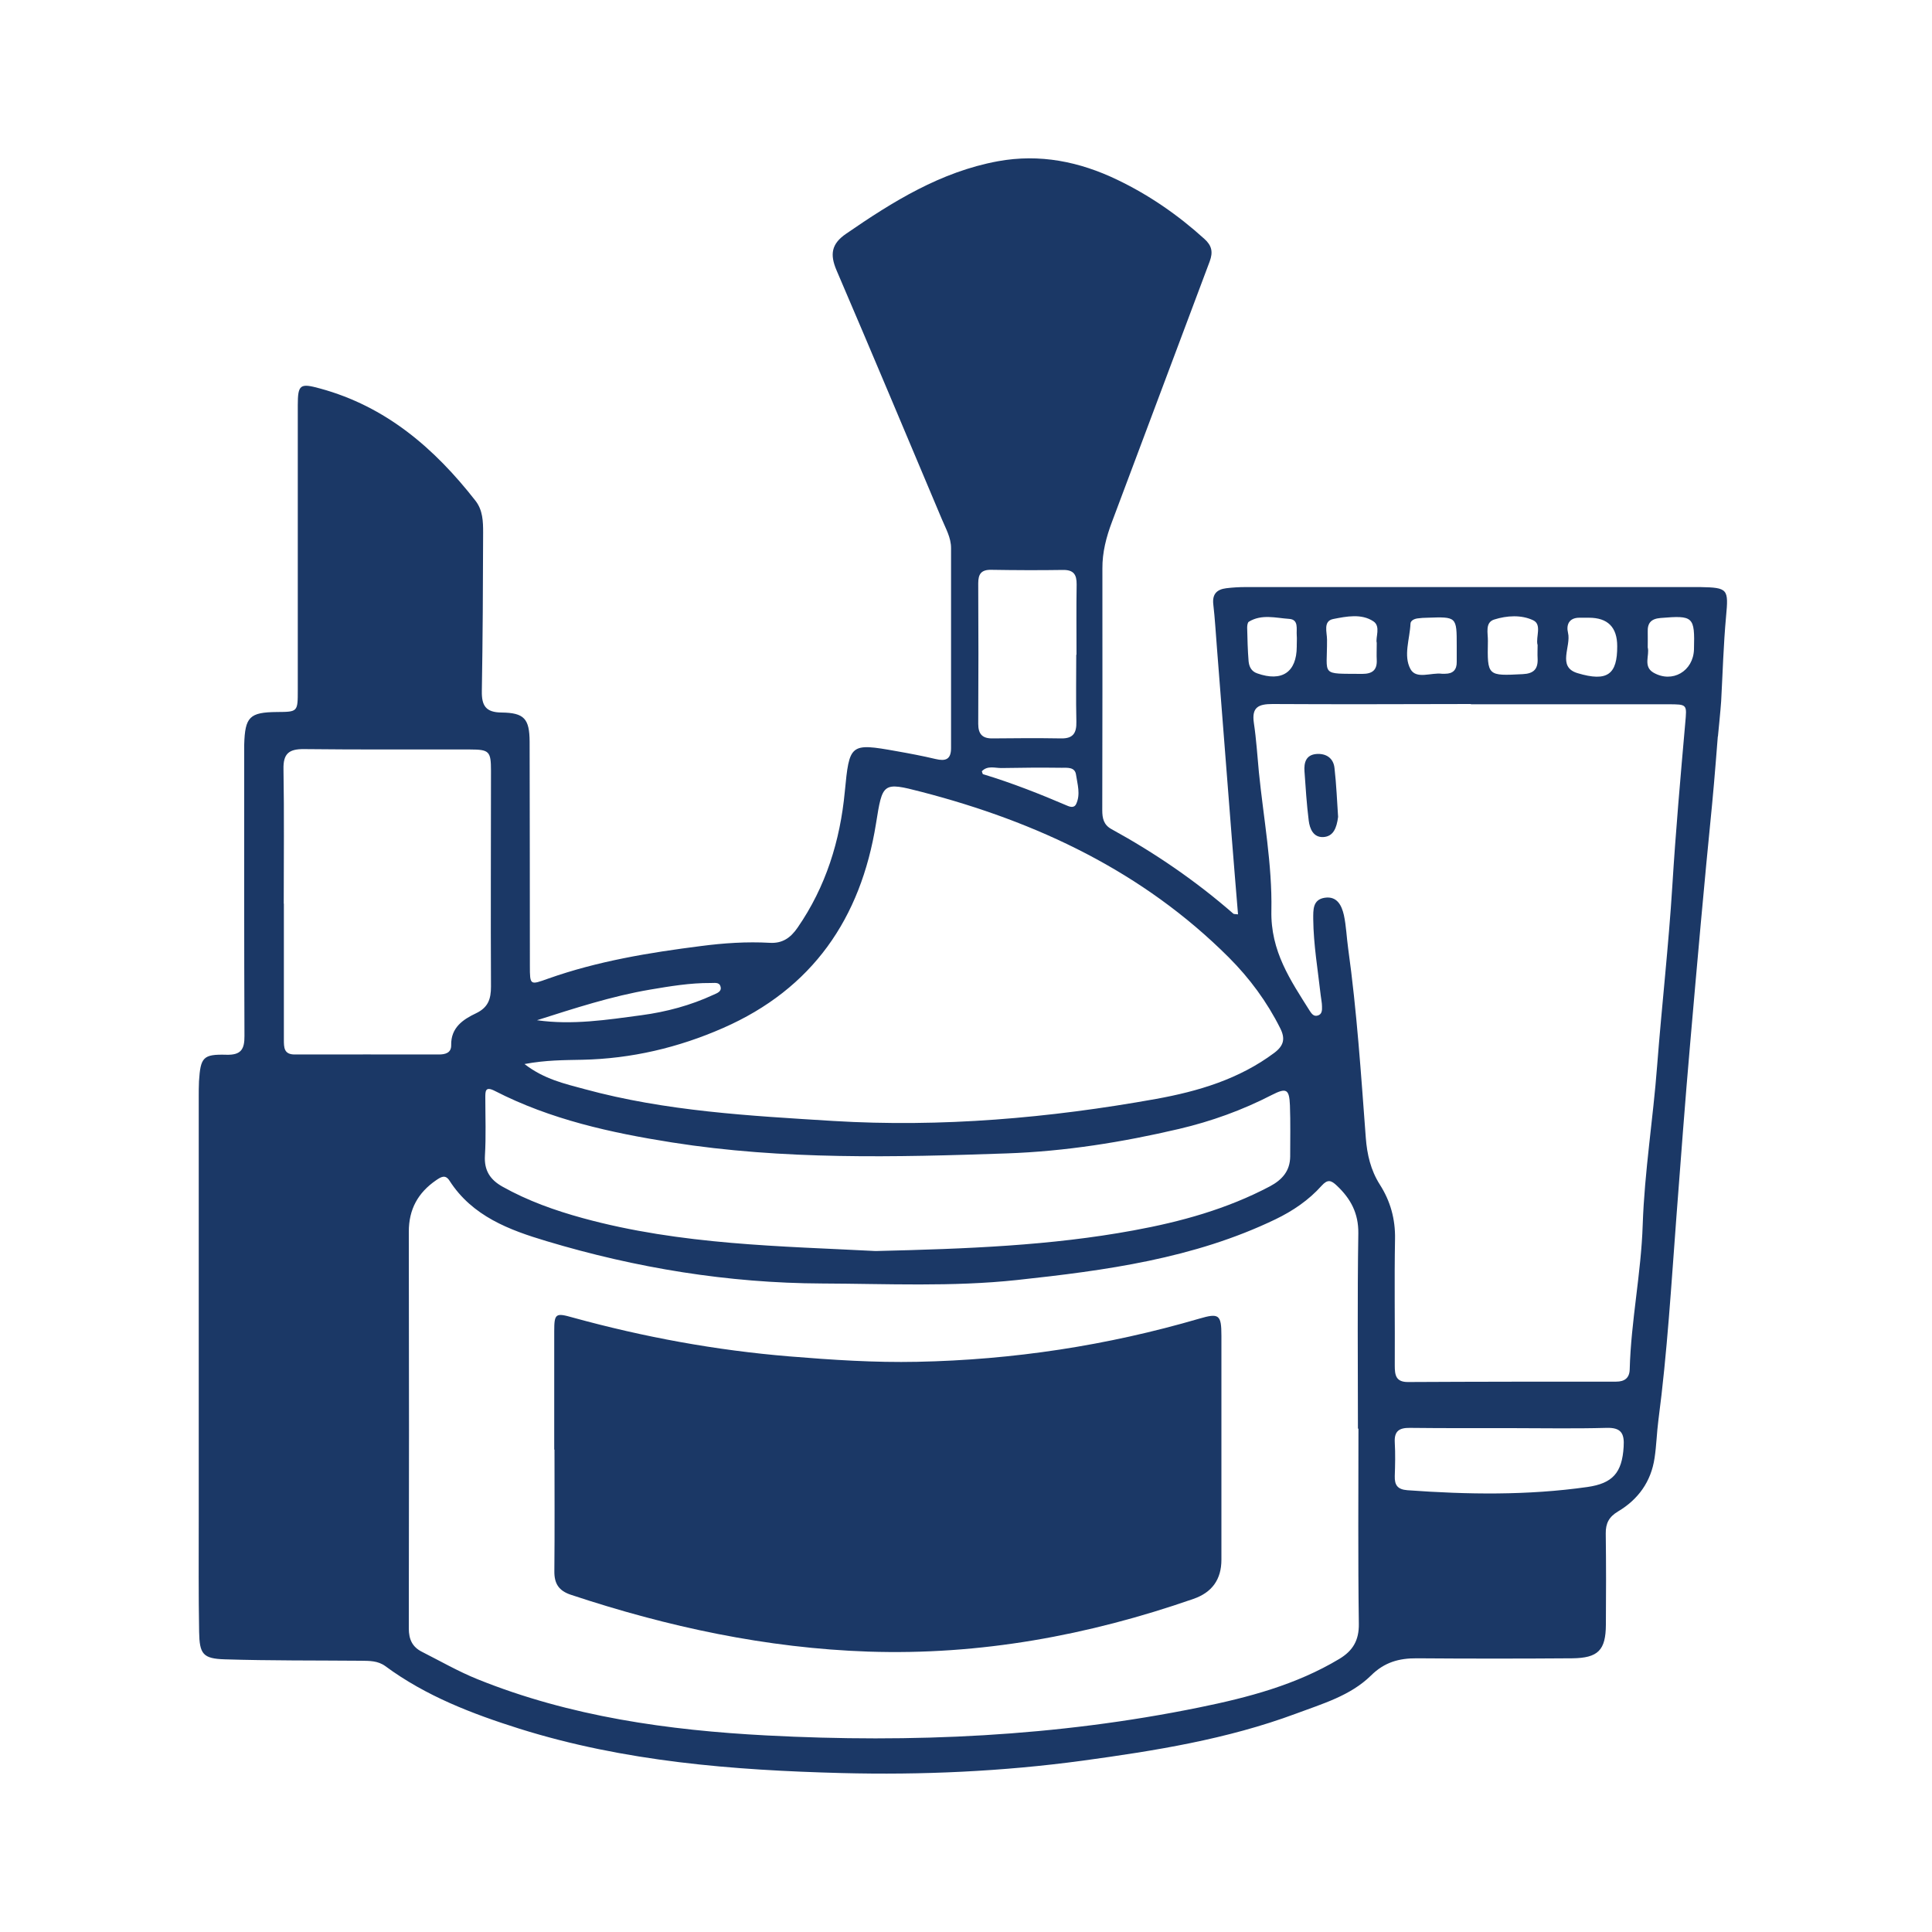
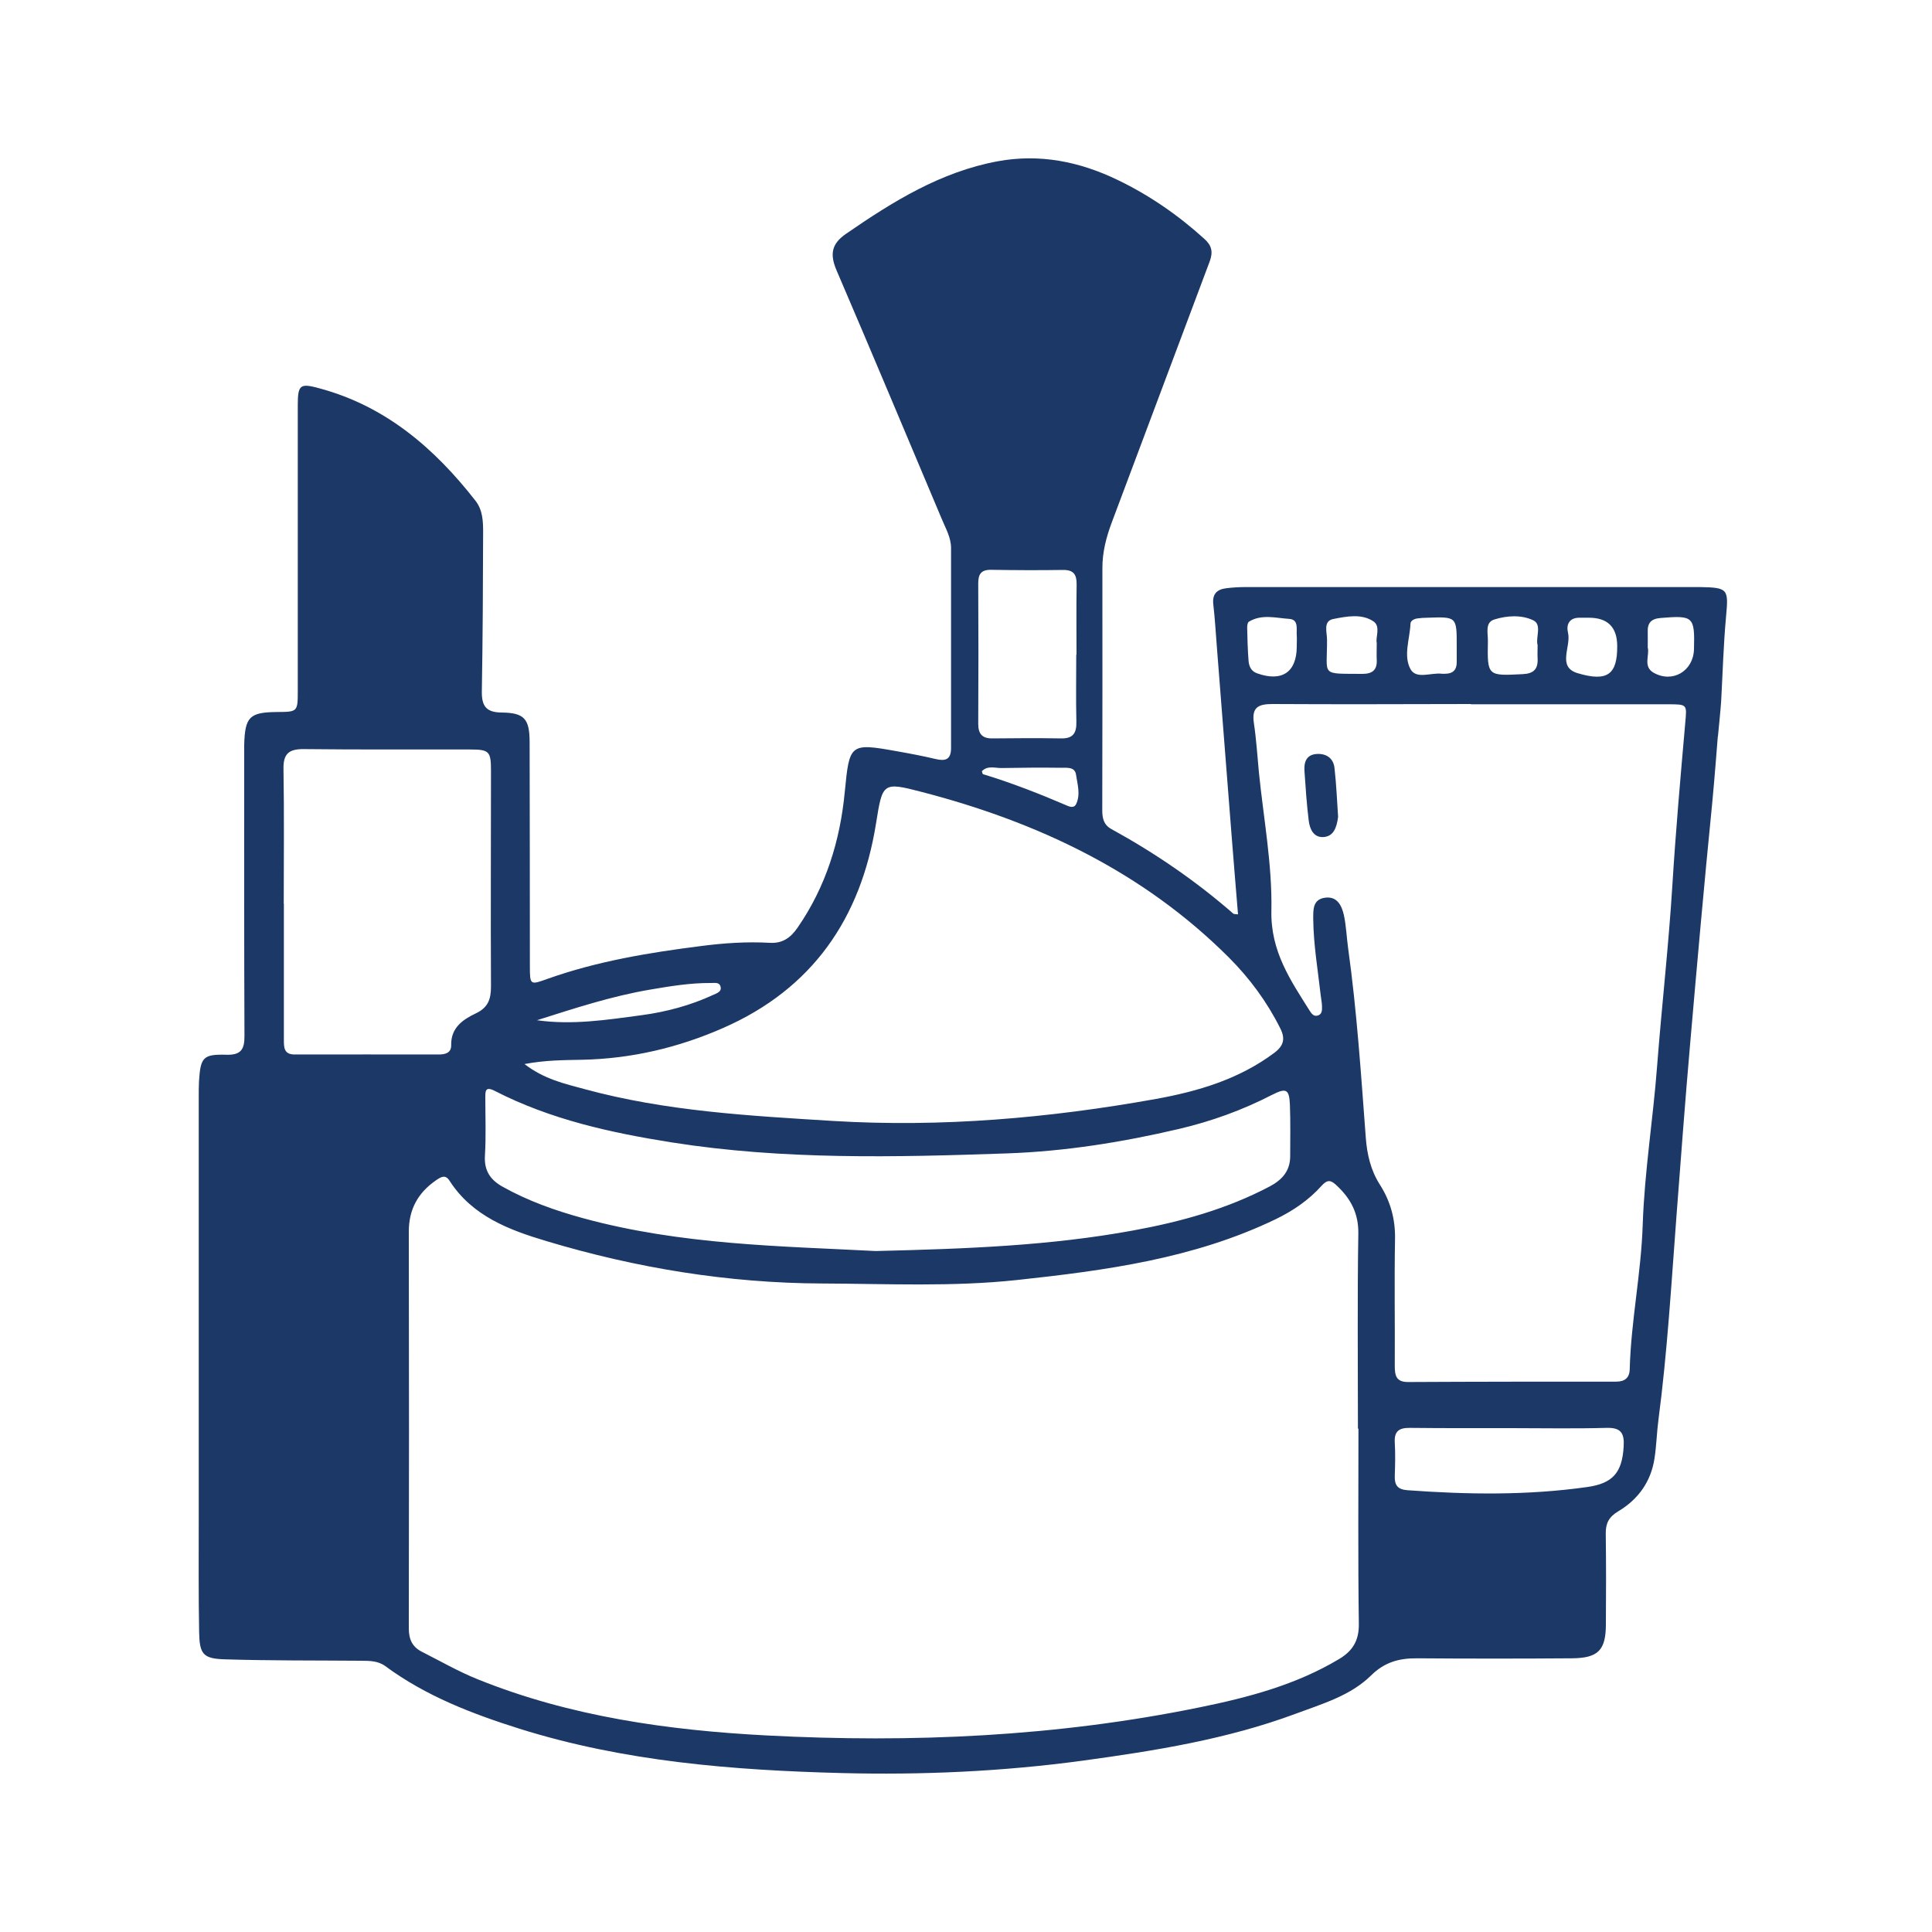
<svg xmlns="http://www.w3.org/2000/svg" id="Layer_1" data-name="Layer 1" viewBox="0 0 150 150">
  <defs>
    <style>      .cls-1 {        fill: #1b3866;      }    </style>
  </defs>
  <path class="cls-1" d="m133.37,57.18s-.27,3.5-.44,5.23c-.62,6.21-1.17,12.43-1.71,18.65-.39,4.45-.72,8.91-1.06,13.36-.4,5.28-.71,10.57-1.4,15.82-.13.98-.15,1.98-.3,2.96-.27,1.83-1.27,3.22-2.84,4.15-.7.42-.96.92-.95,1.71.03,2.36.03,4.72.01,7.08-.01,1.98-.6,2.59-2.62,2.61-4.02.03-8.04.03-12.05,0-1.39-.01-2.52.3-3.57,1.34-1.6,1.57-3.77,2.19-5.83,2.96-5.35,1.99-10.94,2.88-16.57,3.65-6.21.84-12.45,1.12-18.7.96-8.45-.22-16.87-.89-25-3.44-3.68-1.16-7.28-2.54-10.42-4.86-.59-.43-1.24-.41-1.9-.42-3.52-.03-7.04,0-10.56-.11-1.71-.05-1.97-.41-2-2.14-.05-2.86-.03-5.72-.03-8.57,0-10.98,0-21.95,0-32.93,0-.41,0-.83.02-1.24.12-1.86.31-2.11,2.13-2.06,1.12.03,1.41-.41,1.4-1.46-.03-7.12-.02-14.25-.02-21.37,0-.41,0-.83,0-1.24.06-2.17.42-2.52,2.55-2.54,1.61-.01,1.61-.01,1.61-1.7,0-7.37,0-14.75,0-22.12,0-1.62.19-1.72,1.72-1.3,5.12,1.39,8.89,4.64,12.07,8.71.58.74.6,1.62.6,2.48-.01,4.1-.03,8.2-.1,12.3-.02,1.13.3,1.66,1.53,1.67,1.77.02,2.17.49,2.18,2.27.02,5.8.01,11.6.02,17.4,0,1.53.02,1.49,1.42.99,3.84-1.36,7.85-2.02,11.87-2.53,1.76-.23,3.55-.35,5.33-.25.99.06,1.62-.39,2.16-1.17,2.2-3.18,3.31-6.76,3.67-10.56.36-3.71.39-3.8,4.01-3.15,1.02.18,2.03.37,3.04.61.76.18,1.2.05,1.2-.85,0-5.18,0-10.35,0-15.53,0-.81-.41-1.51-.71-2.23-2.72-6.45-5.42-12.9-8.18-19.33-.53-1.24-.4-2.06.74-2.84,3.63-2.5,7.34-4.81,11.78-5.63,3.27-.6,6.35.03,9.28,1.44,2.48,1.19,4.72,2.74,6.76,4.59.58.52.68,1.02.41,1.75-2.54,6.74-5.05,13.49-7.59,20.23-.44,1.17-.75,2.35-.74,3.62.01,6.25,0,12.51-.01,18.76,0,.62.11,1.13.71,1.46,3.39,1.86,6.56,4.03,9.47,6.57.05.04.15.02.36.05-.16-1.98-.33-3.94-.48-5.89-.39-4.95-.77-9.9-1.16-14.84-.09-1.11-.15-2.23-.28-3.34-.09-.8.28-1.16,1.01-1.25.49-.06.99-.09,1.49-.09,11.52,0,23.03,0,34.55,0,.25,0,.5,0,.75,0,2.17.04,2.21.15,2.01,2.3-.2,2.18-.26,4.38-.38,6.57-.03.53-.25,2.73-.25,2.73Zm-27.9,53.74s-.02,0-.04,0c0-5.05-.05-10.1.03-15.16.02-1.56-.59-2.69-1.66-3.7-.45-.43-.72-.52-1.19,0-1,1.12-2.24,1.96-3.59,2.61-6.34,3.05-13.19,3.97-20.06,4.71-5.03.54-10.09.29-15.14.27-7.29-.03-14.43-1.2-21.39-3.29-2.88-.86-5.76-1.93-7.53-4.69-.33-.52-.68-.28-1.05-.03-1.39.96-2.11,2.24-2.11,3.98.02,10.27.02,20.54,0,30.81,0,.86.28,1.44,1.01,1.81,1.44.73,2.85,1.54,4.34,2.14,7.19,2.9,14.8,3.96,22.44,4.36,11.26.59,22.5.09,33.6-2.18,3.78-.77,7.5-1.75,10.85-3.76,1.05-.63,1.54-1.44,1.52-2.73-.07-5.05-.03-10.1-.03-15.16Zm8.73-56.26h0c-5.13.01-10.27.03-15.4,0-1.1,0-1.63.25-1.45,1.47.19,1.27.27,2.55.39,3.82.36,3.58,1.04,7.17.97,10.74-.07,3.17,1.48,5.41,2.99,7.81.14.21.3.43.59.35.36-.09.36-.42.35-.71,0-.29-.07-.57-.1-.86-.22-1.97-.56-3.93-.58-5.92,0-.71-.05-1.52.9-1.66.96-.14,1.31.61,1.48,1.35.18.84.21,1.72.33,2.58.68,4.88,1,9.79,1.37,14.7.1,1.31.38,2.52,1.09,3.64.82,1.28,1.21,2.68,1.18,4.23-.06,3.27,0,6.54-.02,9.81,0,.74.07,1.3,1.04,1.29,5.38-.03,10.76-.03,16.15-.03.65,0,1.03-.28,1.05-.94.1-3.77.89-7.48,1.01-11.24.14-4.14.81-8.23,1.12-12.35.36-4.66.89-9.3,1.18-13.97.26-4.21.63-8.41,1-12.61.13-1.48.19-1.48-1.36-1.48-5.09,0-10.19,0-15.28,0Zm-73.48,27.95c1.54,1.19,3.13,1.53,4.67,1.95,6.31,1.72,12.82,2.07,19.29,2.47,8.4.51,16.79-.22,25.08-1.71,3.26-.59,6.44-1.53,9.18-3.58.74-.56.86-1.1.46-1.9-1.03-2.06-2.38-3.89-4-5.51-6.67-6.66-14.87-10.52-23.86-12.85-3.03-.79-3.02-.7-3.53,2.48-1.18,7.35-4.93,12.81-11.86,15.85-3.48,1.53-7.13,2.39-10.95,2.47-1.4.03-2.8.02-4.47.33Zm27.27,14.52c7.12-.17,13.6-.42,20.01-1.6,3.67-.67,7.26-1.66,10.59-3.42.96-.51,1.57-1.2,1.58-2.32,0-1.32.03-2.65-.02-3.97-.05-1.27-.28-1.38-1.4-.81-2.29,1.18-4.7,2.05-7.21,2.64-4.4,1.03-8.82,1.74-13.36,1.9-8.69.3-17.37.51-26-.85-4.75-.75-9.44-1.78-13.76-4-.76-.39-.74.03-.74.55,0,1.49.06,2.98-.03,4.47-.07,1.15.4,1.87,1.36,2.41,1.96,1.1,4.07,1.85,6.22,2.44,7.65,2.1,15.52,2.18,22.75,2.56Zm-45.97-26.97h.02c0,3.52,0,7.03,0,10.55,0,.62,0,1.17.86,1.16,3.72-.01,7.45,0,11.17,0,.5,0,.97-.12.96-.72-.03-1.37.92-2,1.93-2.48.94-.45,1.16-1.1,1.16-2.07-.03-5.59,0-11.17,0-16.76,0-1.5-.13-1.65-1.61-1.65-4.3-.01-8.61.02-12.91-.03-1.17-.01-1.62.35-1.59,1.57.06,3.47.02,6.95.02,10.43Zm61.56-19.32s0,0,0,0c0-1.82-.02-3.64.01-5.46.01-.78-.24-1.14-1.06-1.13-1.86.03-3.72.02-5.58-.01-.78-.01-1,.34-1,1.05.02,3.64.02,7.28,0,10.91,0,.78.31,1.14,1.1,1.13,1.78-.02,3.56-.03,5.33,0,.94.02,1.21-.42,1.19-1.29-.04-1.74-.01-3.47-.01-5.21Zm33.71,60.04h0c-2.61,0-5.21.01-7.82-.02-.83-.01-1.23.24-1.18,1.13.05.87.03,1.74,0,2.61-.02.7.21,1.04.98,1.1,4.67.34,9.33.41,13.98-.25,1.95-.28,2.69-1.1,2.81-3.12.07-1.04-.19-1.51-1.35-1.47-2.48.07-4.96.02-7.45.02Zm-75.6-31.67c2.75.39,5.43-.03,8.12-.39,1.93-.26,3.8-.76,5.57-1.58.28-.13.7-.25.55-.68-.11-.33-.49-.23-.77-.24-1.58-.01-3.13.25-4.67.51-3.01.51-5.9,1.46-8.8,2.38Zm65.2-29.3c-.11-.42.33-1.28-.26-1.67-.93-.62-2.1-.38-3.12-.18-.8.16-.48,1.03-.48,1.6.02,2.87-.57,2.63,2.74,2.66.77,0,1.16-.29,1.12-1.09-.02-.37,0-.74,0-1.33Zm18.67.26q0-2.21-2.2-2.21c-.25,0-.49,0-.74,0-.8,0-1.03.55-.88,1.17.26,1.06-.87,2.64.73,3.13,2.35.71,3.1.08,3.09-2.09Zm-6.19-.12c-.14-.6.36-1.56-.33-1.89-.92-.44-2.05-.37-3.03-.06-.73.23-.48,1.06-.49,1.65-.05,2.75-.04,2.73,2.71,2.59.86-.04,1.19-.41,1.15-1.22-.02-.33,0-.66,0-1.06Zm-18.69.03c0-.25.02-.5,0-.74-.04-.51.17-1.24-.59-1.29-1.04-.07-2.13-.39-3.13.22-.1.06-.13.3-.13.46.02.87.04,1.74.11,2.6.04.41.2.79.67.95,1.92.68,3.06-.09,3.07-2.07,0-.04,0-.08,0-.12Zm12.42.06c0-2.26,0-2.26-2.28-2.18-.25,0-.5.02-.74.05-.26.03-.56.16-.57.41-.05,1.19-.57,2.48,0,3.53.45.82,1.61.25,2.44.36.08.01.17,0,.25,0,.61,0,.91-.31.9-.92,0-.41,0-.83,0-1.24Zm14.83.13c.16.59-.38,1.47.44,1.95,1.47.85,3.1-.11,3.15-1.8.07-2.56-.05-2.65-2.59-2.44-.74.06-1.03.39-1,1.09.01.37,0,.74,0,1.21Zm-51.7,9.61c.04.1.05.22.1.23,2.25.68,4.42,1.54,6.57,2.46.24.1.52.14.65-.14.36-.76.1-1.54-.01-2.3-.09-.59-.68-.52-1.11-.52-1.56-.02-3.12-.01-4.69.02-.51,0-1.07-.21-1.51.25Z" />
-   <path class="cls-1" d="m43.03,112.54c0-3.07,0-6.13,0-9.2,0-1.37.12-1.42,1.43-1.05,5.52,1.52,11.12,2.55,16.83,3.02,3.3.27,6.6.49,9.92.42,7.45-.15,14.75-1.26,21.9-3.35,1.53-.45,1.72-.31,1.72,1.32,0,5.8,0,11.6,0,17.4q0,2.29-2.18,3.04c-8.17,2.84-16.55,4.38-25.23,4.09-7.92-.27-15.59-1.92-23.09-4.41-.94-.31-1.3-.86-1.29-1.83.03-3.15.01-6.3.01-9.44h0Z" />
  <path class="cls-1" d="m103.89,63.42c-.11.87-.37,1.53-1.16,1.57-.77.03-1.04-.65-1.12-1.27-.16-1.27-.24-2.55-.33-3.83-.05-.69.12-1.28.92-1.35.76-.06,1.33.32,1.41,1.09.15,1.31.2,2.64.28,3.8Z" />
</svg>